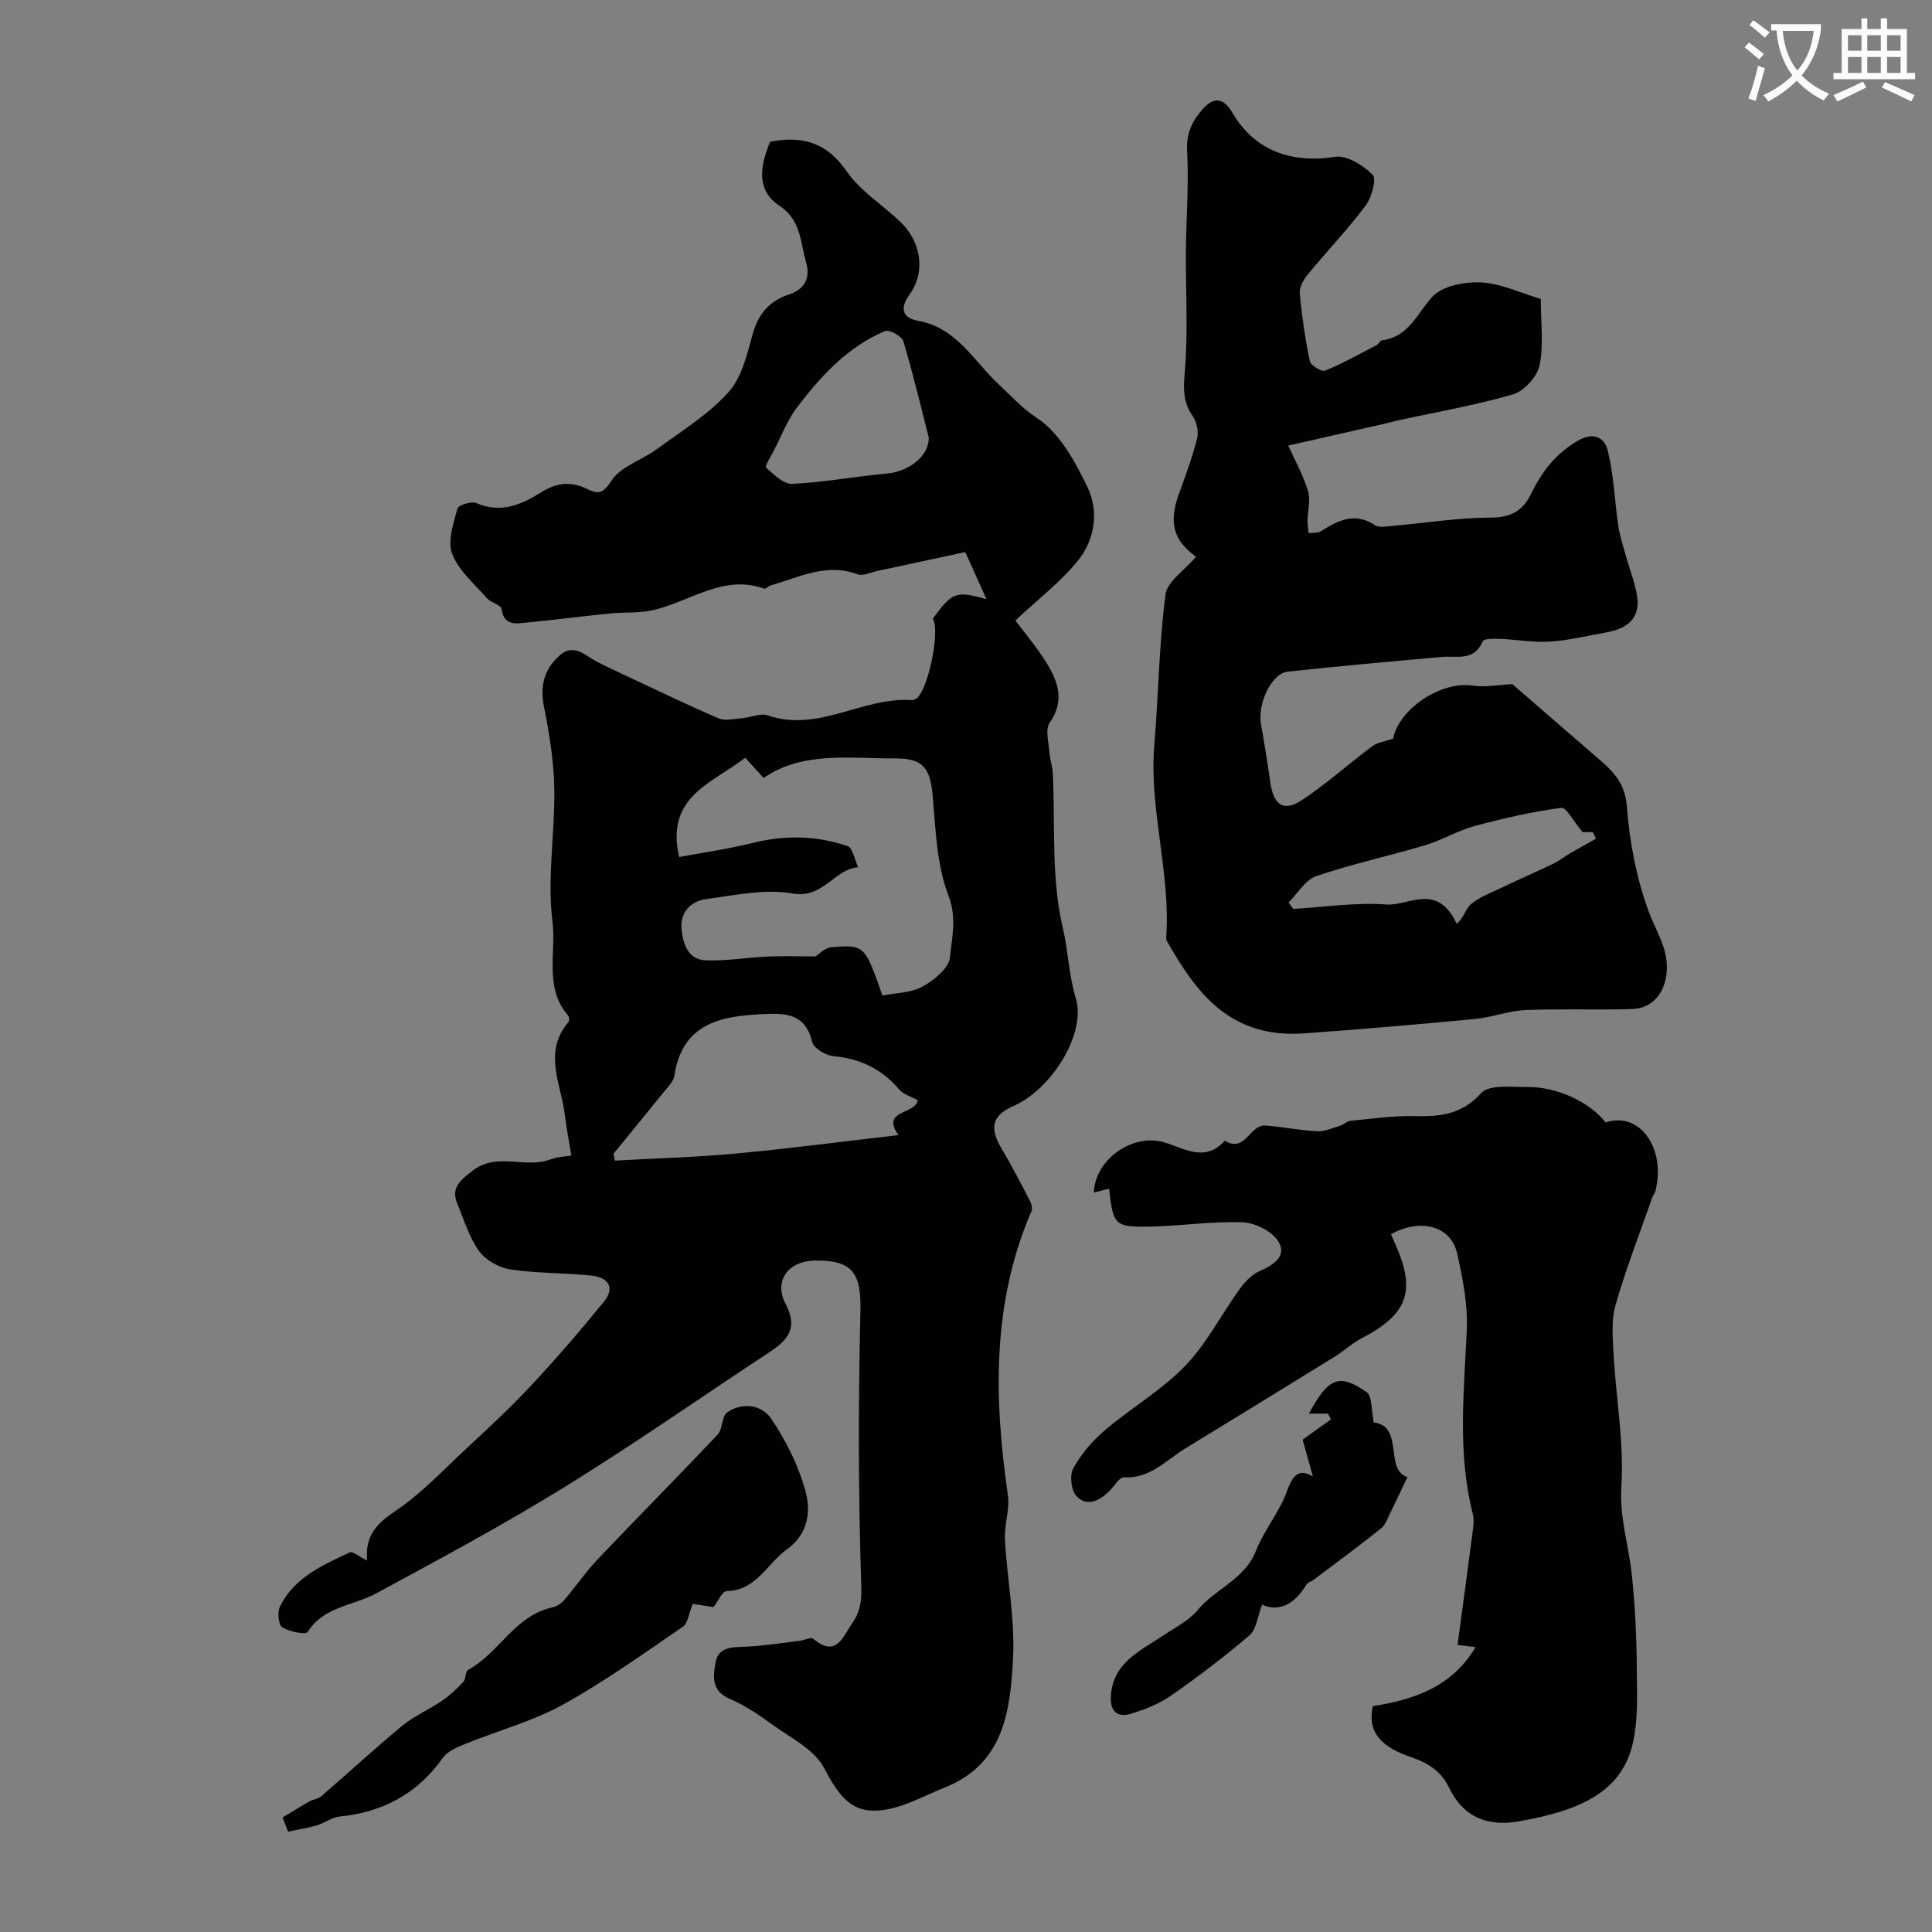
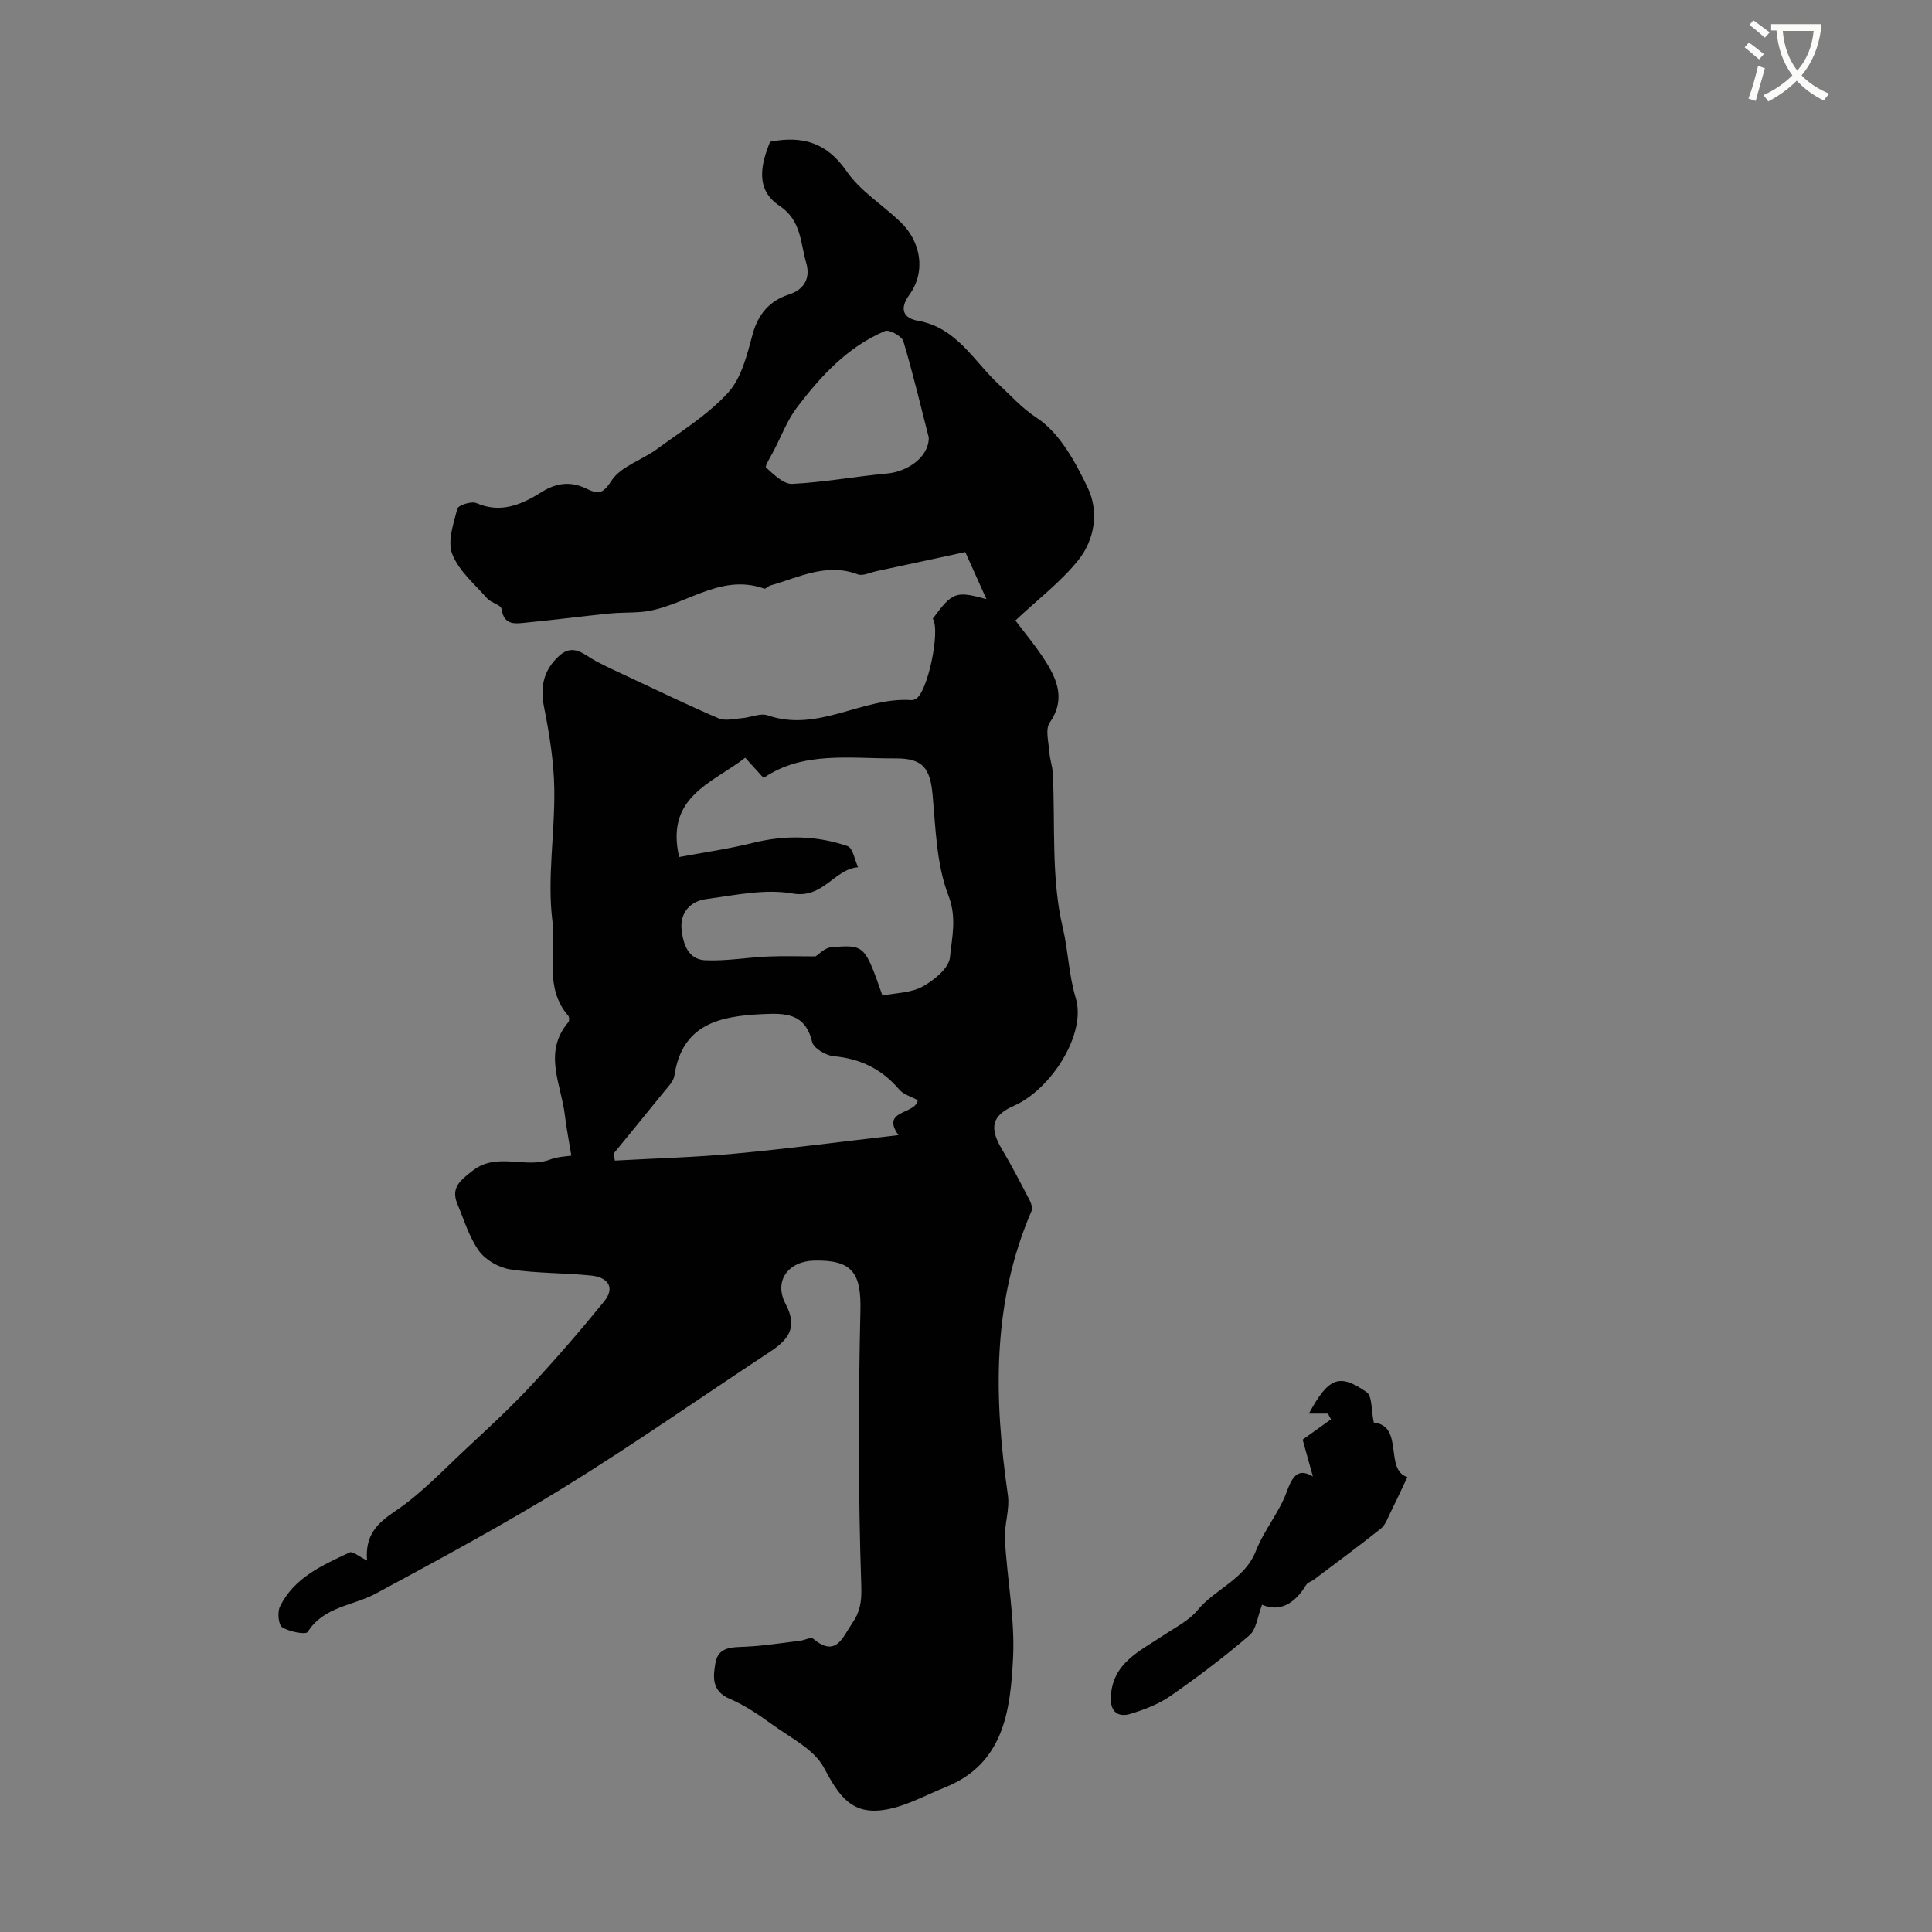
<svg xmlns="http://www.w3.org/2000/svg" enable-background="new 0 0 400 400" viewBox="0 0 400 400">
  <rect x="0" y="0" width="400" height="400" fill="#808080" stroke="none" />
  <path d="m362.1 8.8c1.1.8 2.1 1.6 3.1 2.4l-1 1.1c-1.3-1.1-2.3-2-3-2.5zm1.9 4.8c.5.2.9.4 1.4.5-.6 2.3-1.3 4.5-1.9 6.8l-1.5-.5c.8-2.1 1.4-4.3 2-6.8zm-1-9.4c1.3.9 2.4 1.8 3.4 2.5l-1 1.1c-1.4-1.2-2.4-2.1-3.2-2.6zm3.7 2.2v-1.4h10.3v1.2c-.5 3.6-1.8 6.8-4 9.4 1.5 1.6 3.4 2.8 5.7 3.8-.3.4-.7.8-1.1 1.4-2.3-1.1-4.1-2.5-5.6-4.1-1.6 1.6-3.6 3.1-5.9 4.3-.3-.5-.7-.9-1-1.3 2.4-1.1 4.4-2.5 6-4.1-1.9-2.5-3-5.6-3.3-9.3h-1.1zm8.8 0h-6.4c.3 3.3 1.3 6 3 8.2 2-2.2 3.1-5.1 3.4-8.2z" fill="#fbfcfa" />
-   <path d="m385.3 3.8h1.3v2.2h2.8v-2.2h1.3v2.2h4.1v9.1h1.7v1.3h-16.9v-1.3h1.7v-9.1h4.1v-2.2zm.4 13.1.7 1.2c-1.8.9-3.8 1.9-6 2.9-.2-.4-.5-.8-.8-1.3 2.3-1 4.3-1.9 6.1-2.8zm-3.1-6.4h2.8v-3.2h-2.8zm0 4.6h2.8v-3.3h-2.8zm4-4.6h2.8v-3.2h-2.8zm0 4.6h2.8v-3.3h-2.8zm3.7 1.9c2.1.9 4.1 1.8 6.1 2.7l-.7 1.3c-2.2-1.1-4.2-2-6.1-2.9zm3.2-9.7h-2.8v3.2h2.8zm-2.8 7.8h2.8v-3.3h-2.8z" fill="#fbfcfa" />
  <g fill="#010102">
    <path d="m76 323.09c-.45-5.27 2.09-7.72 5.9-10.28 5.29-3.56 9.76-8.35 14.47-12.73 4.58-4.27 9.2-8.52 13.47-13.09 5.27-5.65 10.34-11.52 15.22-17.52 2.44-3 .68-5.03-2.6-5.37-5.58-.58-11.26-.45-16.79-1.28-2.34-.35-5.1-1.91-6.47-3.79-2.06-2.84-3.1-6.42-4.49-9.73-1.45-3.43.64-4.96 3.14-6.92 5.06-3.94 10.92-.35 16.1-2.33 1.55-.59 3.32-.62 4.34-.79-.53-3.28-1.04-5.82-1.34-8.38-.77-6.45-4.59-13.02.73-19.26.22-.26.2-1.06-.03-1.32-5.05-5.79-2.46-13.07-3.27-19.52-1.13-9 .53-18.31.38-27.48-.09-5.67-1.02-11.38-2.13-16.95-.85-4.28-.02-7.67 3.12-10.55 3-2.75 5.26-.16 7.72 1.13 2 1.06 4.07 2 6.12 2.96 6.37 2.98 12.71 6.06 19.17 8.83 1.37.59 3.24.1 4.87-.03 1.79-.14 3.79-1.1 5.31-.58 10.46 3.61 19.65-3.84 29.71-3.16.31.02.67-.09.95-.24 2.45-1.32 5.15-14.14 3.52-16.62 4.08-5.55 4.77-5.78 11.11-4.05-1.19-2.64-2.53-5.62-4.38-9.74-5.83 1.25-12.14 2.62-18.46 3.97-1.27.27-2.76 1.04-3.8.64-6.49-2.44-12.17.63-18.07 2.3-.47.13-.98.77-1.29.66-9.5-3.39-16.91 4.15-25.61 4.84-2.15.17-4.32.09-6.46.31-5.69.58-11.37 1.32-17.07 1.87-2.25.22-4.75.76-5.26-2.84-.12-.82-2.14-1.23-2.94-2.13-2.6-2.96-5.9-5.72-7.26-9.21-1.03-2.63.26-6.32 1.06-9.39.19-.73 2.91-1.6 3.93-1.16 5.09 2.21 9.41.29 13.47-2.26 3.12-1.96 6.07-2.29 9.26-.76 2.37 1.14 3.36 1.31 5.23-1.59 1.93-2.99 6.35-4.3 9.48-6.6 5.06-3.72 10.56-7.11 14.72-11.7 2.76-3.04 3.89-7.81 5.03-12 1.16-4.27 3.55-6.98 7.56-8.29 3.4-1.11 4.4-3.62 3.54-6.57-1.22-4.15-.97-8.77-5.56-11.81-4.98-3.31-3.87-8.46-1.9-13.24 6.65-1.28 11.7.13 15.82 6.1 2.83 4.11 7.45 6.96 11.15 10.5 4.29 4.11 5.3 10.31 1.87 15.07-2.33 3.23-.97 4.92 1.75 5.4 8.06 1.42 11.56 8.37 16.77 13.2 2.58 2.39 4.74 4.87 7.89 6.94 4.69 3.09 7.94 9.07 10.51 14.45 2.33 4.86 1.46 10.71-1.95 14.96-3.64 4.54-8.42 8.16-13.03 12.5 1.91 2.57 4.45 5.54 6.48 8.84 2.37 3.85 3.76 7.81.63 12.3-.98 1.41-.21 4.1-.07 6.19.09 1.43.63 2.84.7 4.27.53 10.7-.37 21.73 2.06 31.98 1.14 4.79 1.24 9.82 2.7 14.63 2.23 7.34-5.07 18.87-12.83 22.28-4.53 1.99-5.14 4.52-2.45 9.01 2.05 3.44 3.89 7.01 5.74 10.57.33.64.63 1.61.38 2.19-8.24 19.07-7.79 38.81-4.9 58.81.43 2.98-.78 6.17-.61 9.24.45 8.2 2.1 16.43 1.68 24.57-.56 10.71-1.83 21.8-14.02 26.69-4.34 1.74-8.64 4.21-13.15 4.75-6.33.76-8.88-2.96-11.99-8.8-2.03-3.82-6.93-6.19-10.73-8.96-2.76-2.01-5.67-3.97-8.78-5.3-3.81-1.62-3.43-4.62-2.94-7.45.59-3.4 3.52-3.21 6.27-3.34 3.76-.18 7.49-.78 11.24-1.23.93-.11 2.25-.82 2.71-.43 4.78 4.01 6.1-.31 8.09-3.19 1.64-2.37 1.99-4.51 1.88-7.74-.64-18.97-.62-37.98-.18-56.97.18-7.77-1.63-10.55-9.56-10.38-5.38.12-8.44 4.21-5.93 8.98 2.64 5.01.46 7.48-3.34 9.98-14.16 9.32-28.06 19.06-42.48 27.96-12.71 7.84-25.89 14.93-39.04 22.03-4.72 2.55-10.72 2.63-14.08 7.93-.4.63-3.81-.03-5.28-.96-.79-.49-1.03-3.13-.47-4.28 2.93-6.02 8.8-8.56 14.43-11.22.63-.3 1.96.88 3.61 1.68zm64.61-145.65c5.12-.96 10.24-1.68 15.23-2.92 6.67-1.66 13.23-1.54 19.64.66 1.1.38 1.47 2.86 2.18 4.37-4.99.43-7.23 6.56-13.57 5.44-5.74-1.02-11.98.37-17.93 1.16-3.2.43-5.39 2.8-5.05 6.23.29 2.93 1.31 6.26 4.85 6.43 4.31.21 8.66-.58 12.99-.77 3.26-.14 6.53-.03 9.89-.03.66-.4 1.93-1.8 3.3-1.9 6.89-.54 6.9-.42 10.56 10.01 2.74-.55 5.89-.54 8.3-1.86 2.38-1.3 5.47-3.82 5.68-6.05.38-4.1 1.48-8.12-.32-12.8-2.45-6.38-2.64-13.7-3.26-20.67-.51-5.73-2-7.75-7.71-7.72-9.44.06-19.12-1.56-27.3 4.05-1.6-1.76-2.76-3.04-3.8-4.19-6.86 5.32-16.57 8.02-13.68 20.56zm-13.6 61.44c.1.47.2.94.3 1.41 8.34-.47 16.7-.68 25.01-1.46 11.08-1.03 22.11-2.49 33.69-3.82-3.73-5.28 3.52-4.2 4-7.22-1.39-.77-2.95-1.18-3.81-2.19-3.6-4.25-8.05-6.42-13.61-6.93-1.62-.15-4.14-1.65-4.45-2.96-1.42-5.94-5.51-5.97-10.25-5.75-8.85.41-16.65 2.01-18.27 12.76-.18 1.17-1.28 2.25-2.09 3.25-3.49 4.33-7.02 8.61-10.52 12.91zm65.28-148.29c-1.51-5.91-3.19-12.99-5.26-19.95-.31-1.04-2.93-2.47-3.8-2.1-7.72 3.26-13.26 9.29-18.2 15.78-2.02 2.66-3.24 5.93-4.8 8.94-.62 1.21-1.93 3.28-1.64 3.53 1.6 1.43 3.64 3.48 5.43 3.39 6.56-.32 13.07-1.54 19.63-2.14 4.18-.37 8.68-3.36 8.64-7.45z" />
-     <path d="m247.63 115.27c-4.66-3.36-5.67-7.05-3.64-12.73 1.39-3.89 2.85-7.77 3.86-11.76.36-1.41-.08-3.45-.93-4.66-2.55-3.61-1.69-7.32-1.46-11.29.44-7.58.02-15.21.07-22.82.05-6.93.63-13.89.25-20.79-.2-3.61 1.07-6.18 3.15-8.55 2.13-2.42 4.23-2.75 6.2.63 4.59 7.86 12.14 10.58 21.28 9.17 2.43-.38 5.83 1.75 7.78 3.72.85.86-.19 4.69-1.45 6.37-3.74 4.98-8.08 9.52-12.04 14.34-.86 1.05-1.71 2.61-1.59 3.85.43 4.71 1.11 9.41 2.08 14.03.19.88 2.44 2.25 3.16 1.95 3.67-1.5 7.15-3.46 10.67-5.29.42-.22.7-.93 1.09-.98 5.57-.71 7.25-5.49 10.42-9 2.05-2.26 6.67-3.15 10.06-2.99 4.09.19 8.09 2.14 12.41 3.42 0 4.86.63 9.46-.25 13.74-.48 2.34-3.17 5.33-5.46 6-7.77 2.28-15.8 3.65-23.73 5.38-.95.21-1.88.48-2.82.7-6.49 1.48-12.98 2.94-20.03 4.54 1.15 2.55 2.97 5.84 4.09 9.36.6 1.89-.06 4.16-.09 6.25-.01.84.15 1.67.23 2.51.85-.11 1.86.04 2.51-.37 3.56-2.24 7.04-4.06 11.23-1.26.82.55 2.28.26 3.42.16 6.85-.6 13.7-1.71 20.56-1.74 4.07-.02 6.53-1.33 8.21-4.71 2.24-4.52 4.87-8.24 9.58-11.08 3.86-2.33 5.83-.3 6.35 1.68 1.33 5.15 1.48 10.59 2.26 15.89.31 2.09 1.01 4.13 1.57 6.18.77 2.79 1.91 5.53 2.32 8.38.7 4.77-2.33 6.72-6.5 7.46-3.85.68-7.69 1.63-11.57 1.88-3.41.22-6.86-.43-10.3-.57-1.24-.05-3.36-.07-3.6.51-1.77 4.21-5.32 2.95-8.47 3.23-10.63.94-21.27 1.91-31.88 3.04-3.37.36-6.32 6.6-5.55 10.94.72 4.01 1.37 8.04 1.94 12.07.65 4.61 2.74 6.09 6.51 3.6 5.09-3.36 9.67-7.5 14.57-11.16 1.06-.79 2.59-.96 4.34-1.57 1.12-6.02 9.78-12 16.5-10.98 2.52.38 5.17-.16 8.17-.31 5.28 4.57 11.44 9.94 17.64 15.27 3.12 2.68 5.69 5.12 6.07 10.03.56 7.38 2 14.92 4.55 21.85 1.5 4.08 4.06 7.62 3.71 12.32-.32 4.34-2.86 7.67-7.15 7.8-7.35.23-14.71-.1-22.05.21-3.52.15-6.98 1.51-10.51 1.85-11.79 1.12-23.58 2.13-35.39 2.98-15.63 1.12-22.51-8.9-28.24-18.85-.15-.27-.32-.6-.3-.89.99-13.45-3.58-26.55-2.45-40.04.87-10.34.97-20.77 2.31-31.04.34-2.74 3.98-5.08 6.33-7.86zm80.03 57.01c-1.9-2.24-3.37-5.17-4.42-5.03-6.03.82-12.01 2.17-17.89 3.76-3.55.96-6.82 2.95-10.35 4-7.46 2.23-15.12 3.87-22.48 6.38-2.27.77-3.84 3.58-5.74 5.46.33.44.66.89.98 1.33 6.44-.38 12.94-1.39 19.32-.91 4.54.34 10.47-4.69 14.51 3.99 1.48-1.19 1.81-3.08 2.93-4.04 1.65-1.41 3.83-2.24 5.84-3.19 3.75-1.79 7.57-3.45 11.32-5.25 1.2-.58 2.26-1.45 3.42-2.13 1.76-1.03 3.56-2.01 5.34-3.01-.23-.45-.45-.91-.68-1.36-1.08 0-2.17 0-2.1 0z" />
-     <path d="m332.44 232.39c7.03-2.39 12.55 5.39 10.29 14.25-.12.46-.49.84-.65 1.3-2.59 7.42-5.46 14.76-7.61 22.3-.92 3.25-.57 6.94-.38 10.41.51 9.04 2.17 18.13 1.6 27.09-.42 6.5 1.53 12.26 2.17 18.38.67 6.4.98 12.86 1.02 19.29.04 5.43.35 11.1-1.01 16.26-2.26 8.58-9.51 12.15-17.55 14.18-1.74.44-3.5.79-5.26 1.14-6.62 1.31-11.91-.44-15-6.8-1.67-3.43-4.23-5.13-7.92-6.39-5.71-1.96-9.21-4.87-7.89-10.56 8.31-1.32 16.33-3.9 21.25-12.22-.82-.1-1.91-.22-3.73-.44 1.07-7.99 2.16-16.03 3.21-24.08.13-.98.2-2.05-.04-2.99-3.21-12.59-1.85-25.28-1.26-38.01.25-5.3-.82-10.78-2-16.01-1.27-5.67-7.57-7.36-13.69-3.96.3.7.6 1.42.92 2.13 4.31 9.62 2.52 14.47-6.96 19.39-2.02 1.05-3.72 2.67-5.67 3.87-10.29 6.36-20.6 12.69-30.92 18.99-3.98 2.43-7.26 6.27-12.66 5.95-.94-.05-1.99 1.82-2.98 2.81-2.04 2.02-4.62 3.4-6.83 1.11-1.11-1.16-1.48-4.33-.69-5.76 1.62-2.95 3.96-5.69 6.53-7.89 5.41-4.6 11.73-8.26 16.62-13.32 4.48-4.63 7.49-10.65 11.32-15.94 1.08-1.5 2.55-3.04 4.19-3.74 2.93-1.25 5.6-3.16 3.83-6.07-1.28-2.11-4.77-3.88-7.35-3.99-6.22-.26-12.49.72-18.74.87-7.87.18-8.11-.16-8.98-7.84-1.05.27-2.06.53-3.15.8.24-6.9 8.11-12.36 14.6-10.38 4.22 1.28 8.47 4.19 12.52-.37 4.19 2.67 5.17-3.35 8.36-3.12 3.59.26 7.15 1 10.74 1.18 1.57.08 3.21-.66 4.78-1.14.75-.23 1.4-.95 2.14-1.02 4.42-.42 8.86-1.08 13.27-.97 5.31.13 9.78-.33 13.8-4.78 1.63-1.8 6.16-1.21 9.38-1.26 6.26-.08 12.99 3.08 16.38 7.35z" />
-     <path d="m58.5 376.3c1.82-1.1 3.62-2.24 5.47-3.29.82-.47 1.91-.56 2.59-1.15 5.61-4.84 11.05-9.88 16.76-14.59 2.43-2.01 5.45-3.28 8.08-5.07 1.63-1.11 3.12-2.47 4.47-3.91.6-.64.45-2.24 1.08-2.58 6.43-3.5 9.67-11.29 17.48-12.93.88-.19 1.82-.84 2.42-1.54 2.36-2.76 4.42-5.8 6.91-8.42 8.22-8.66 16.63-17.13 24.82-25.81 1.08-1.15.82-3.78 1.98-4.58 3.22-2.25 7.23-1.53 9.15 1.34 3.04 4.54 5.61 9.67 7.04 14.91 1.16 4.25.65 8.89-3.9 12.16-4.07 2.92-6.23 8.44-12.41 8.59-.92.02-1.8 2.13-2.73 3.31-1.69-.27-3.38-.54-4.28-.68-.82 1.98-.99 4.02-2.07 4.75-8.17 5.58-16.24 11.39-24.88 16.15-6.3 3.46-13.45 5.37-20.16 8.1-1.66.68-3.63 1.48-4.6 2.85-5.28 7.42-12.39 11.29-21.37 12.18-1.64.16-3.15 1.36-4.79 1.84-1.93.57-3.93.87-5.91 1.29-.38-.99-.77-1.95-1.15-2.92z" />
    <path d="m271.82 305.69c-.82-2.96-1.61-5.82-2.12-7.63 2.55-1.82 4.21-3.01 5.87-4.2-.21-.4-.43-.79-.64-1.19-1.26 0-2.53 0-3.94 0 4.07-7.47 6.26-8.41 11.95-4.44 1.19.83.94 3.71 1.49 6.29 6.32.7 2.13 9.82 6.96 11.29-1.39 2.93-2.41 5.14-3.5 7.33-.58 1.16-1.04 2.57-1.99 3.33-4.54 3.63-9.23 7.07-13.87 10.57-.52.39-1.29.58-1.59 1.08-2.33 3.87-5.46 5.73-9.14 4.12-.95 2.46-1.17 5.1-2.61 6.33-5.2 4.46-10.68 8.61-16.31 12.53-2.46 1.72-5.44 2.86-8.33 3.74-2.49.76-4.17-.36-4.07-3.35.24-7.16 5.97-9.61 10.82-12.86 2.47-1.66 5.33-3.06 7.16-5.28 3.67-4.45 9.75-6.33 12.07-12.27 1.68-4.3 4.88-8.02 6.42-12.34 1.26-3.51 2.57-4.72 5.37-3.05z" />
  </g>
</svg>